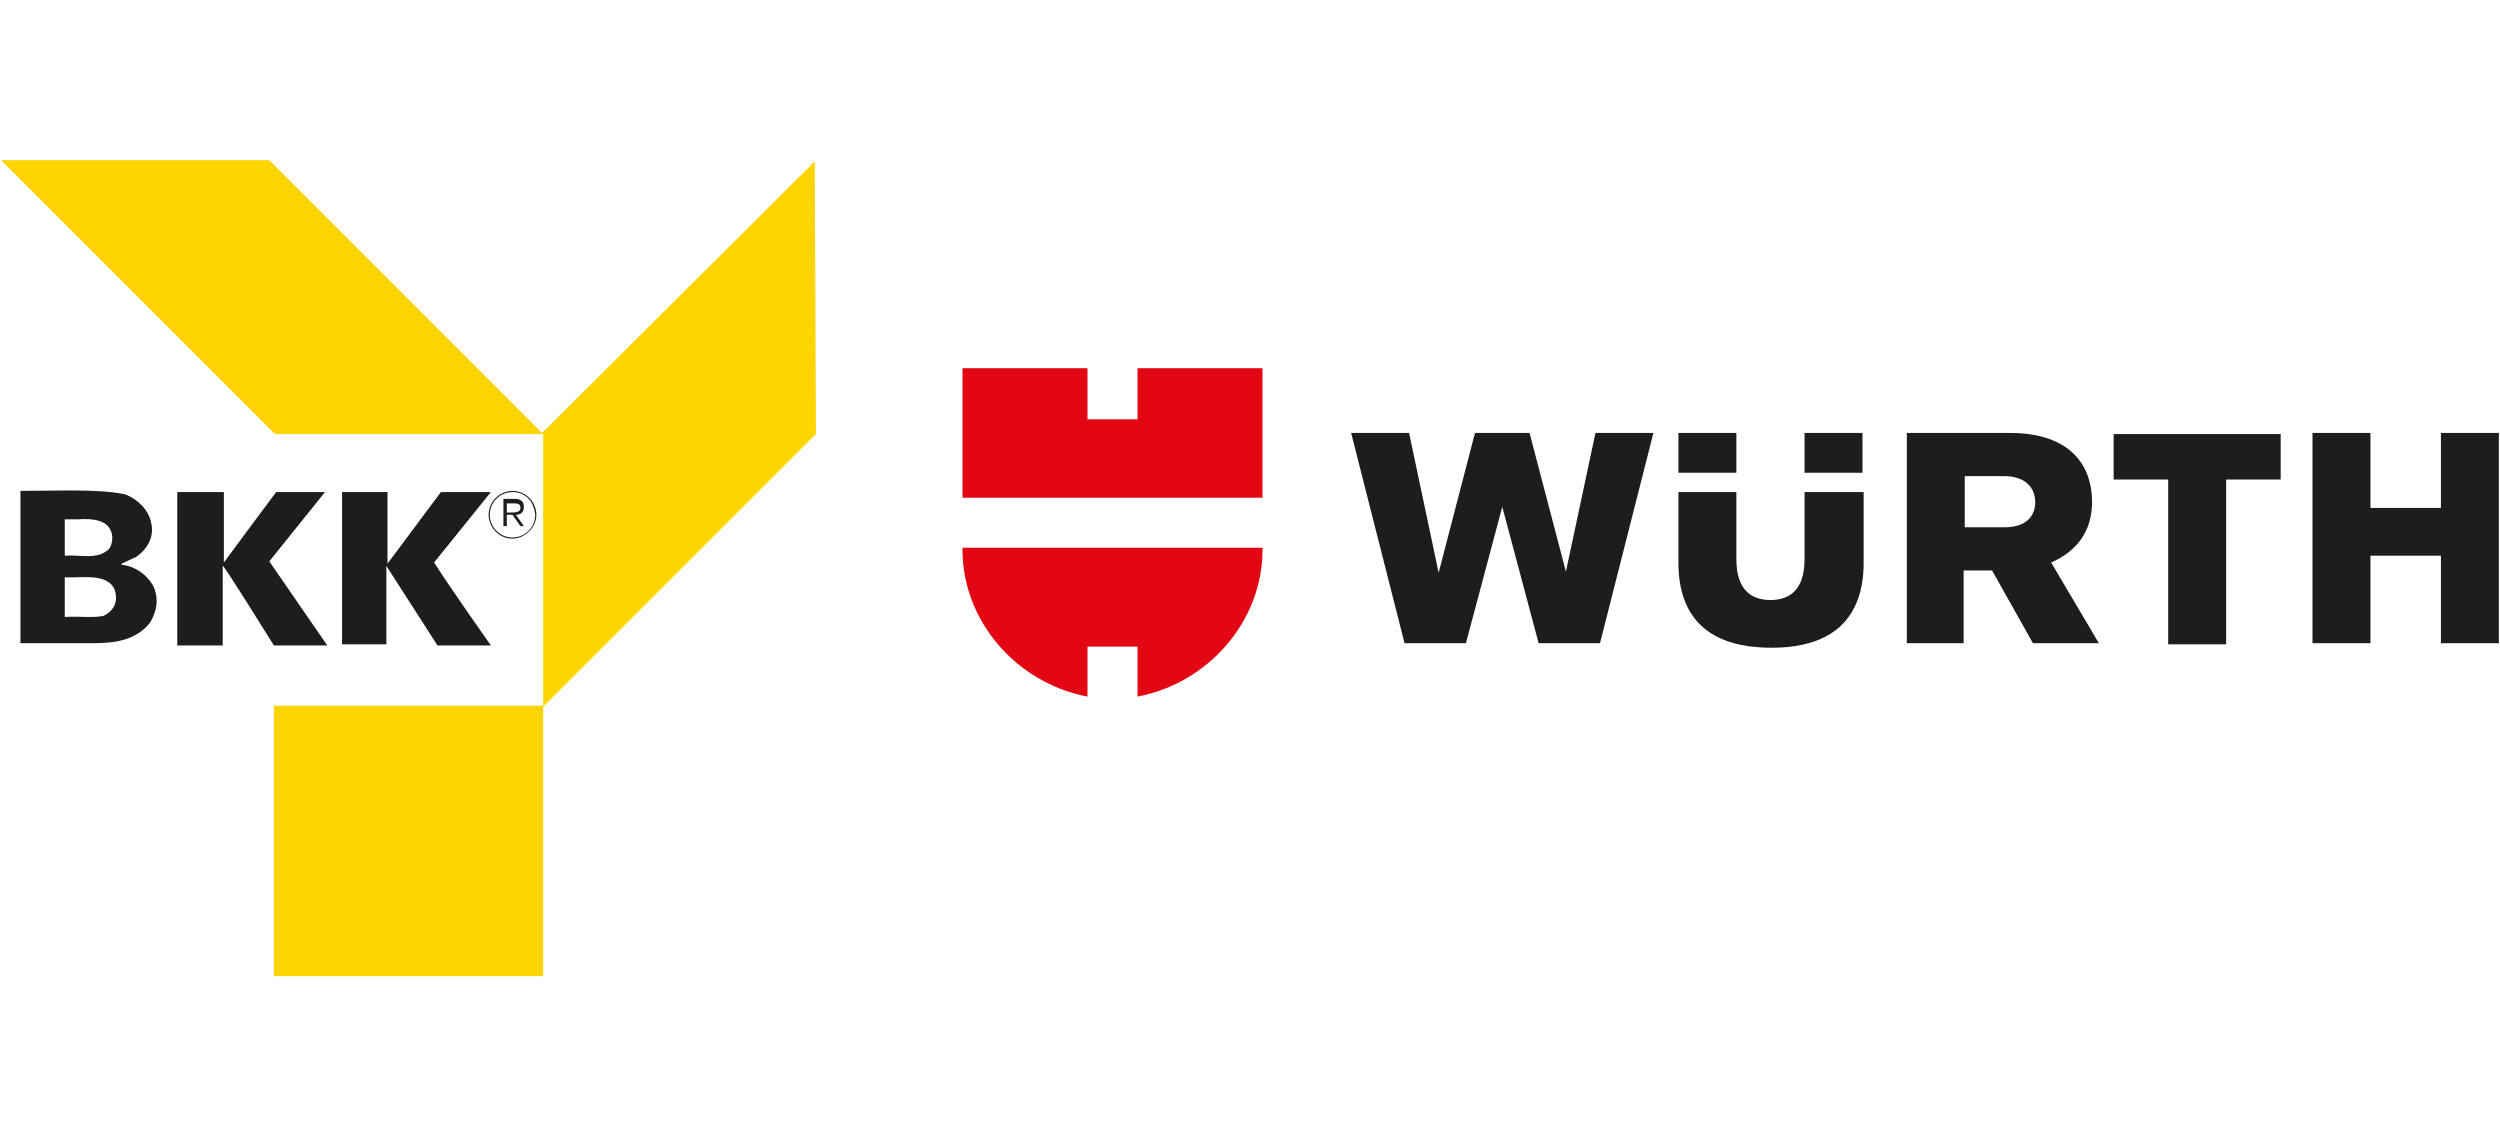
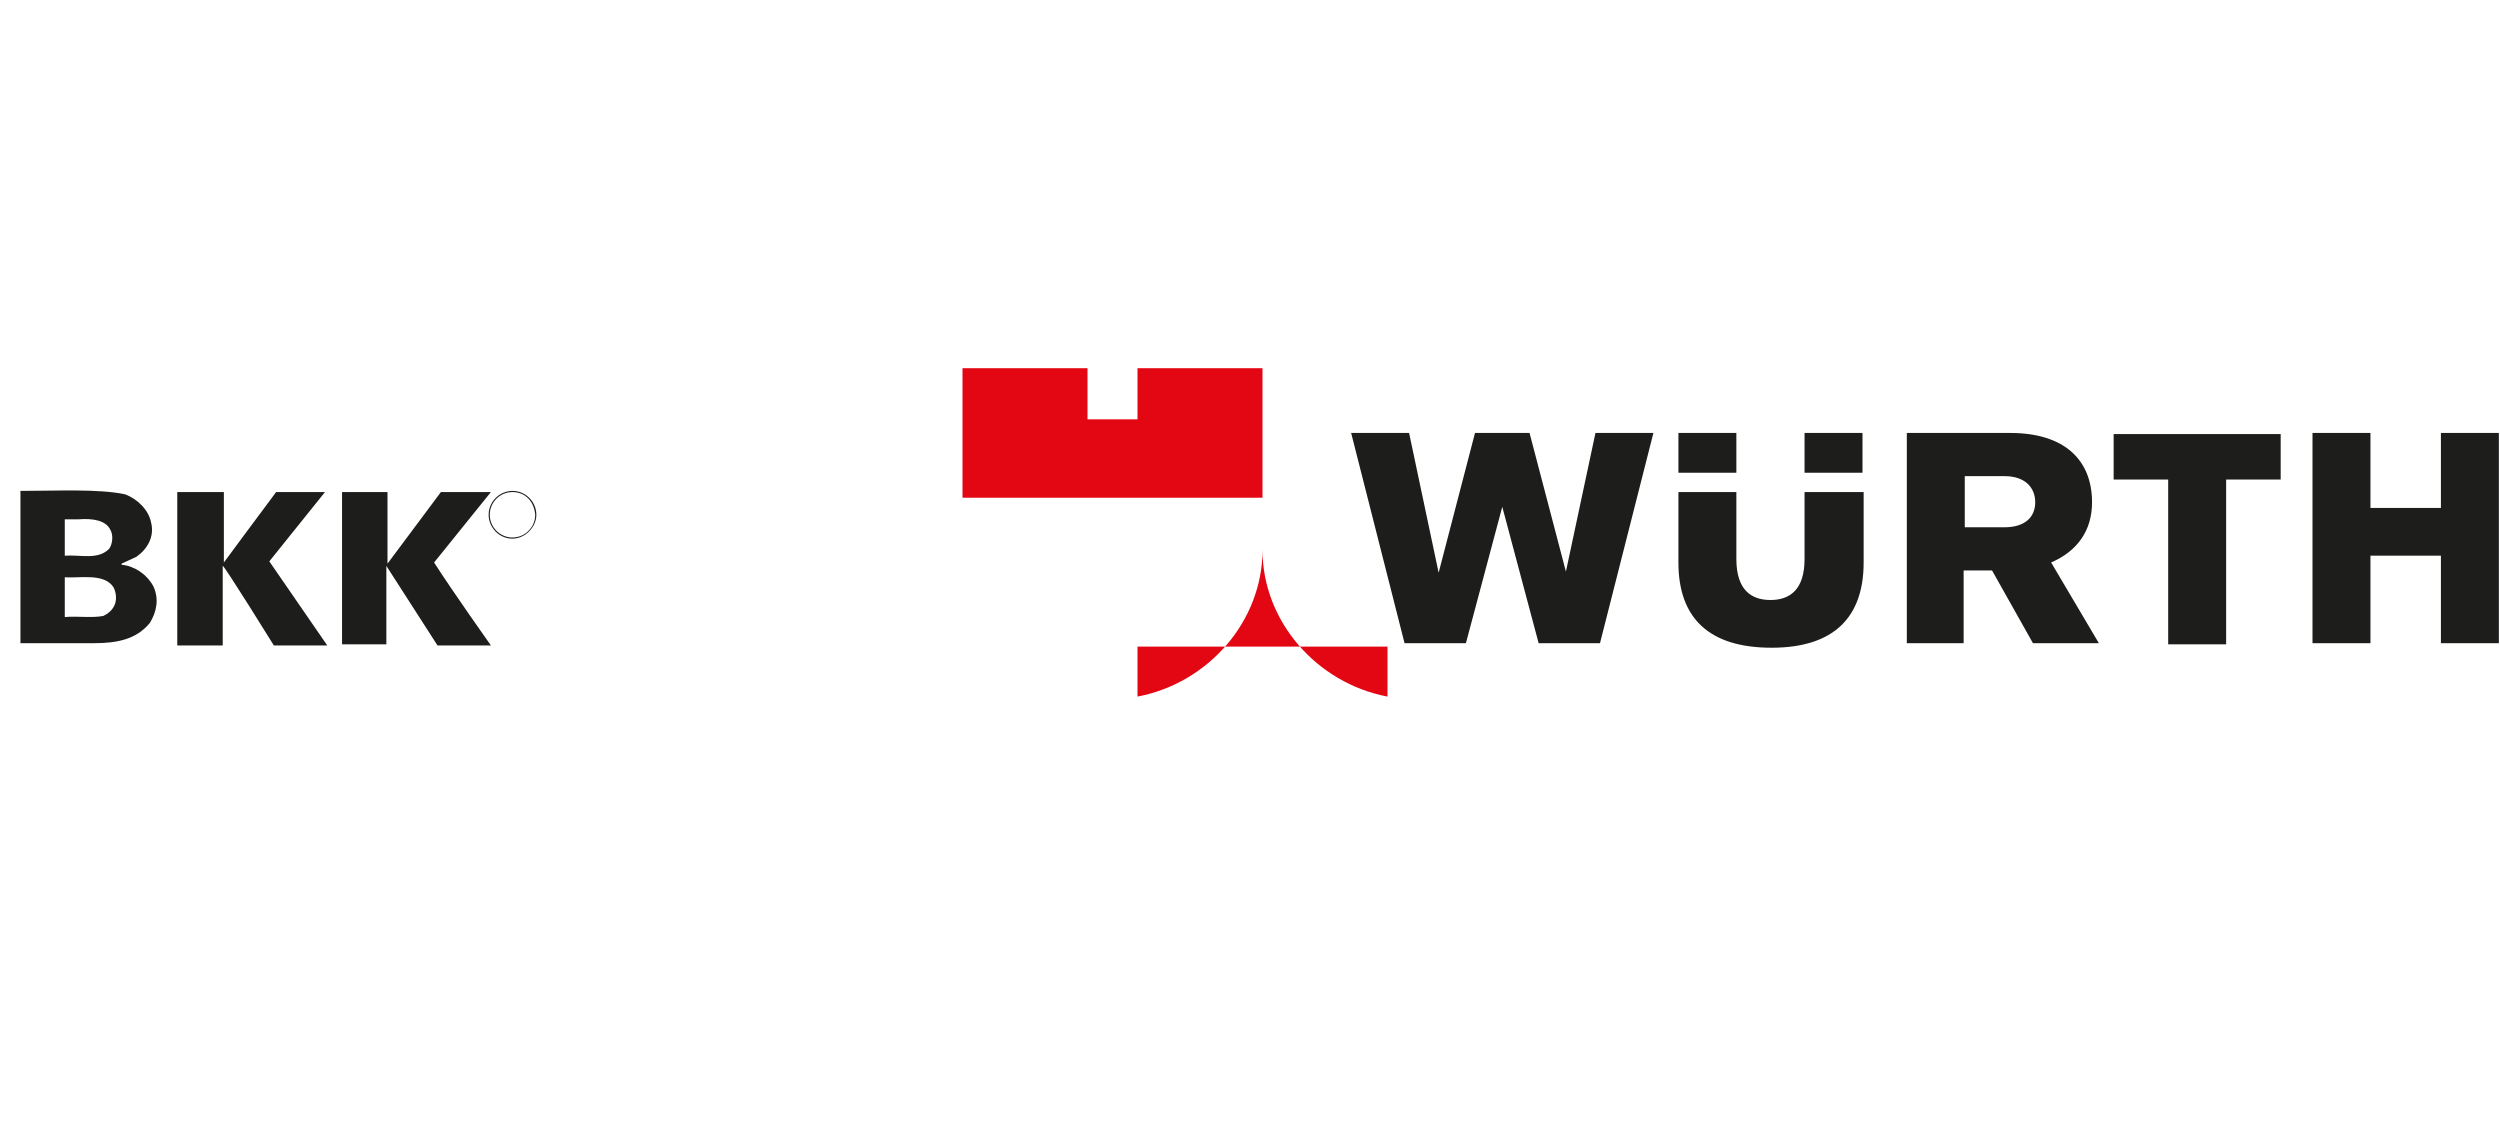
<svg xmlns="http://www.w3.org/2000/svg" version="1.1" id="Ebene_1" x="0px" y="0px" viewBox="0 0 220 100" style="enable-background:new 0 0 220 100;" xml:space="preserve">
  <style type="text/css">
	.st0{fill:#1D1D1B;}
	.st1{fill-rule:evenodd;clip-rule:evenodd;fill:#1D1D1B;}
	.st2{fill:#FFD400;}
	.st3{fill:#E30613;}
</style>
  <g>
    <path class="st0" d="M45.1,47.4c-1.2,0-2.1-1-2.1-2.1c0-1.2,1-2.1,2.1-2.1c1.2,0,2.1,1,2.1,2.1C47.2,46.4,46.2,47.4,45.1,47.4z    M45.1,43.3c-1.1,0-2,0.9-2,2c0,1.1,0.9,2,2,2c1.1,0,2-0.9,2-2C47,44.1,46.2,43.3,45.1,43.3z" />
-     <path class="st1" d="M44.6,45.1v-0.8h0.6c0.3,0,0.6,0,0.6,0.4c0,0.4-0.5,0.4-0.8,0.4H44.6L44.6,45.1z M44.6,45.3h0.5l0.7,1h0.3   l-0.7-1c0.4,0,0.7-0.2,0.7-0.7c0-0.4-0.2-0.7-0.8-0.7h-1v2.4h0.3V45.3L44.6,45.3z" />
-     <polygon class="st2" points="47.7,38.1 71.7,14.2 71.8,38.2 47.8,62.2 47.8,38.2 24.2,38.2 0.1,14.1 23.7,14.1 47.7,38.1  " />
-     <polygon class="st2" points="47.8,85.9 24.1,85.9 24.1,62.1 47.8,62.1 47.8,85.9  " />
    <path class="st1" d="M9.7,46.6c-0.4-0.8-1.5-1-2.8-0.9c-0.7,0-1.2,0-1.2,0v3.2c1.4-0.1,2.9,0.4,3.9-0.6C9.9,47.9,10,47.1,9.7,46.6   L9.7,46.6z M10,51.7c-0.8-1.3-3-0.8-4.3-0.9v3.5c1.1-0.1,2.4,0.1,3.4-0.1c0.4-0.2,0.8-0.5,1-1C10.3,52.7,10.2,52.1,10,51.7L10,51.7   z M11,43.5c1.1,0.4,2.1,1.4,2.3,2.5c0.3,1.2-0.3,2.3-1.3,3c-0.4,0.2-0.9,0.4-1.3,0.6v0.1c1.1,0.1,2.2,0.8,2.8,1.9   c0.5,1.1,0.3,2.2-0.3,3.2c-1.2,1.5-3,1.8-4.9,1.8l-6.5,0l0-13.4C4.9,43.2,8.7,43,11,43.5L11,43.5z" />
    <path class="st0" d="M19.7,43.3l0,6.2c0,0,3.1-4.2,4.6-6.2h4.3l-4.9,6.1l5.1,7.4h-4.7c0,0-4.4-7.1-4.5-7c0,2.5,0,7,0,7l-4,0l0-13.5   H19.7L19.7,43.3z" />
    <path class="st0" d="M34.1,43.3l0,6.3l4.7-6.3h4.4l-5,6.2c1.6,2.5,5,7.3,5,7.3h-4.7c0,0-4.5-7-4.5-7l0,6.9l-3.9,0V43.3H34.1   L34.1,43.3z" />
  </g>
  <g>
    <path id="Wortmarke_pos_1_" class="st0" d="M178.9,56.6h5.8l-4.2-7.1c2.3-1,3.6-2.8,3.6-5.3c0-3.7-2.4-6.1-7.2-6.1h-9.1v18.5h5   v-6.4h2.5L178.9,56.6L178.9,56.6z M179.1,44.2c0,1.3-0.9,2.2-2.7,2.2h-3.5v-4.5h3.5C178.2,41.9,179.1,42.9,179.1,44.2L179.1,44.2   L179.1,44.2z M158.8,43.3v5.9c0,2.7-1.3,3.6-3,3.6c-1.7,0-3-0.9-3-3.6v-5.9h-5.1v6.2c0,4.9,2.7,7.5,8.2,7.5c5.5,0,8.1-2.7,8.1-7.5   v-6.2H158.8L158.8,43.3z M152.8,41.6v-3.5h-5.1v3.5H152.8L152.8,41.6z M158.8,41.6h5.1v-3.5h-5.1V41.6L158.8,41.6z M126.6,50.4   L124,38.1h-5.1l4.7,18.5h5.4l3.2-12l3.2,12h5.4l4.7-18.5h-5.1l-2.6,12.2l-3.2-12.2h-4.8L126.6,50.4L126.6,50.4z M214.8,44.7h-6.2   v-6.6h-5.1v18.5h5.1v-7.7h6.2v7.7h5.1V38.1h-5.1V44.7L214.8,44.7z M190.8,42.2v14.5h5.1V42.2h4.8v-4H186v4H190.8L190.8,42.2z" />
-     <path class="st3" d="M111.2,43.8H84.7V32.4h11v4.5h4.4v-4.5h11V43.8L111.2,43.8z M100.1,56.9v4.4c6.3-1.2,11-6.7,11-12.9v-0.2H84.7   v0.2c0,6.2,4.7,11.7,11,12.9v-4.4H100.1L100.1,56.9z" />
+     <path class="st3" d="M111.2,43.8H84.7V32.4h11v4.5h4.4v-4.5h11V43.8L111.2,43.8z M100.1,56.9v4.4c6.3-1.2,11-6.7,11-12.9v-0.2v0.2c0,6.2,4.7,11.7,11,12.9v-4.4H100.1L100.1,56.9z" />
  </g>
</svg>